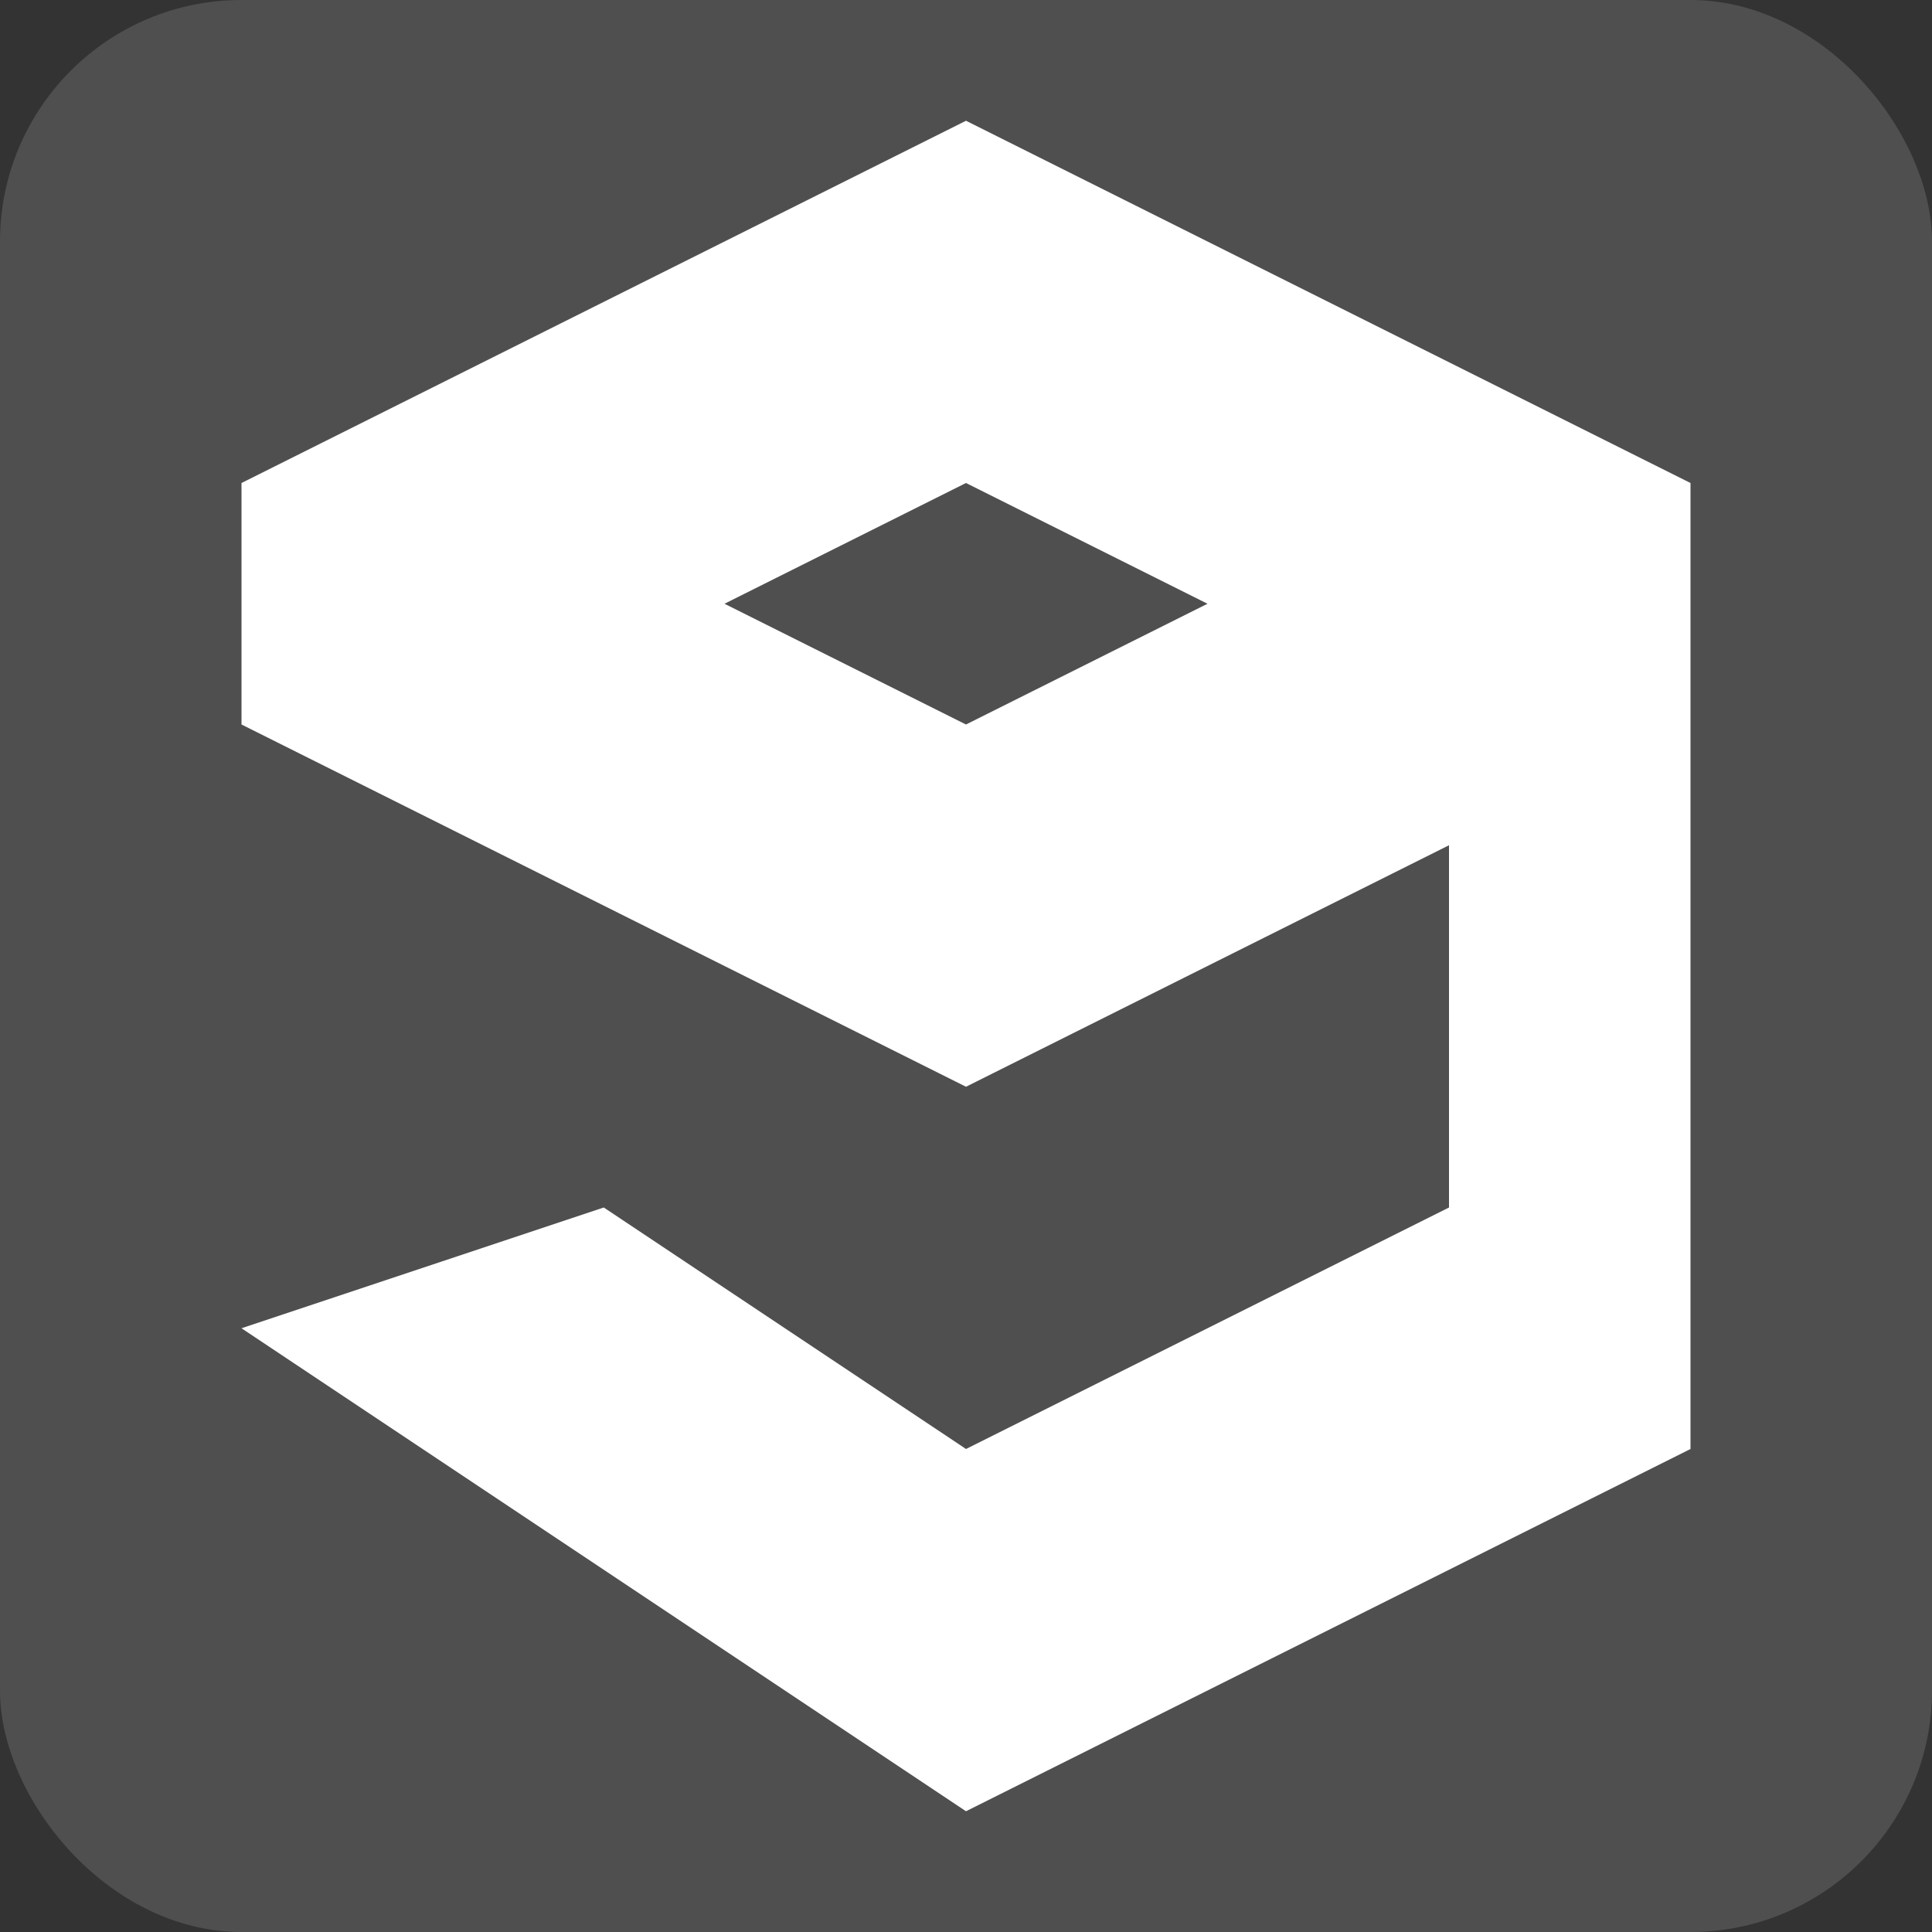
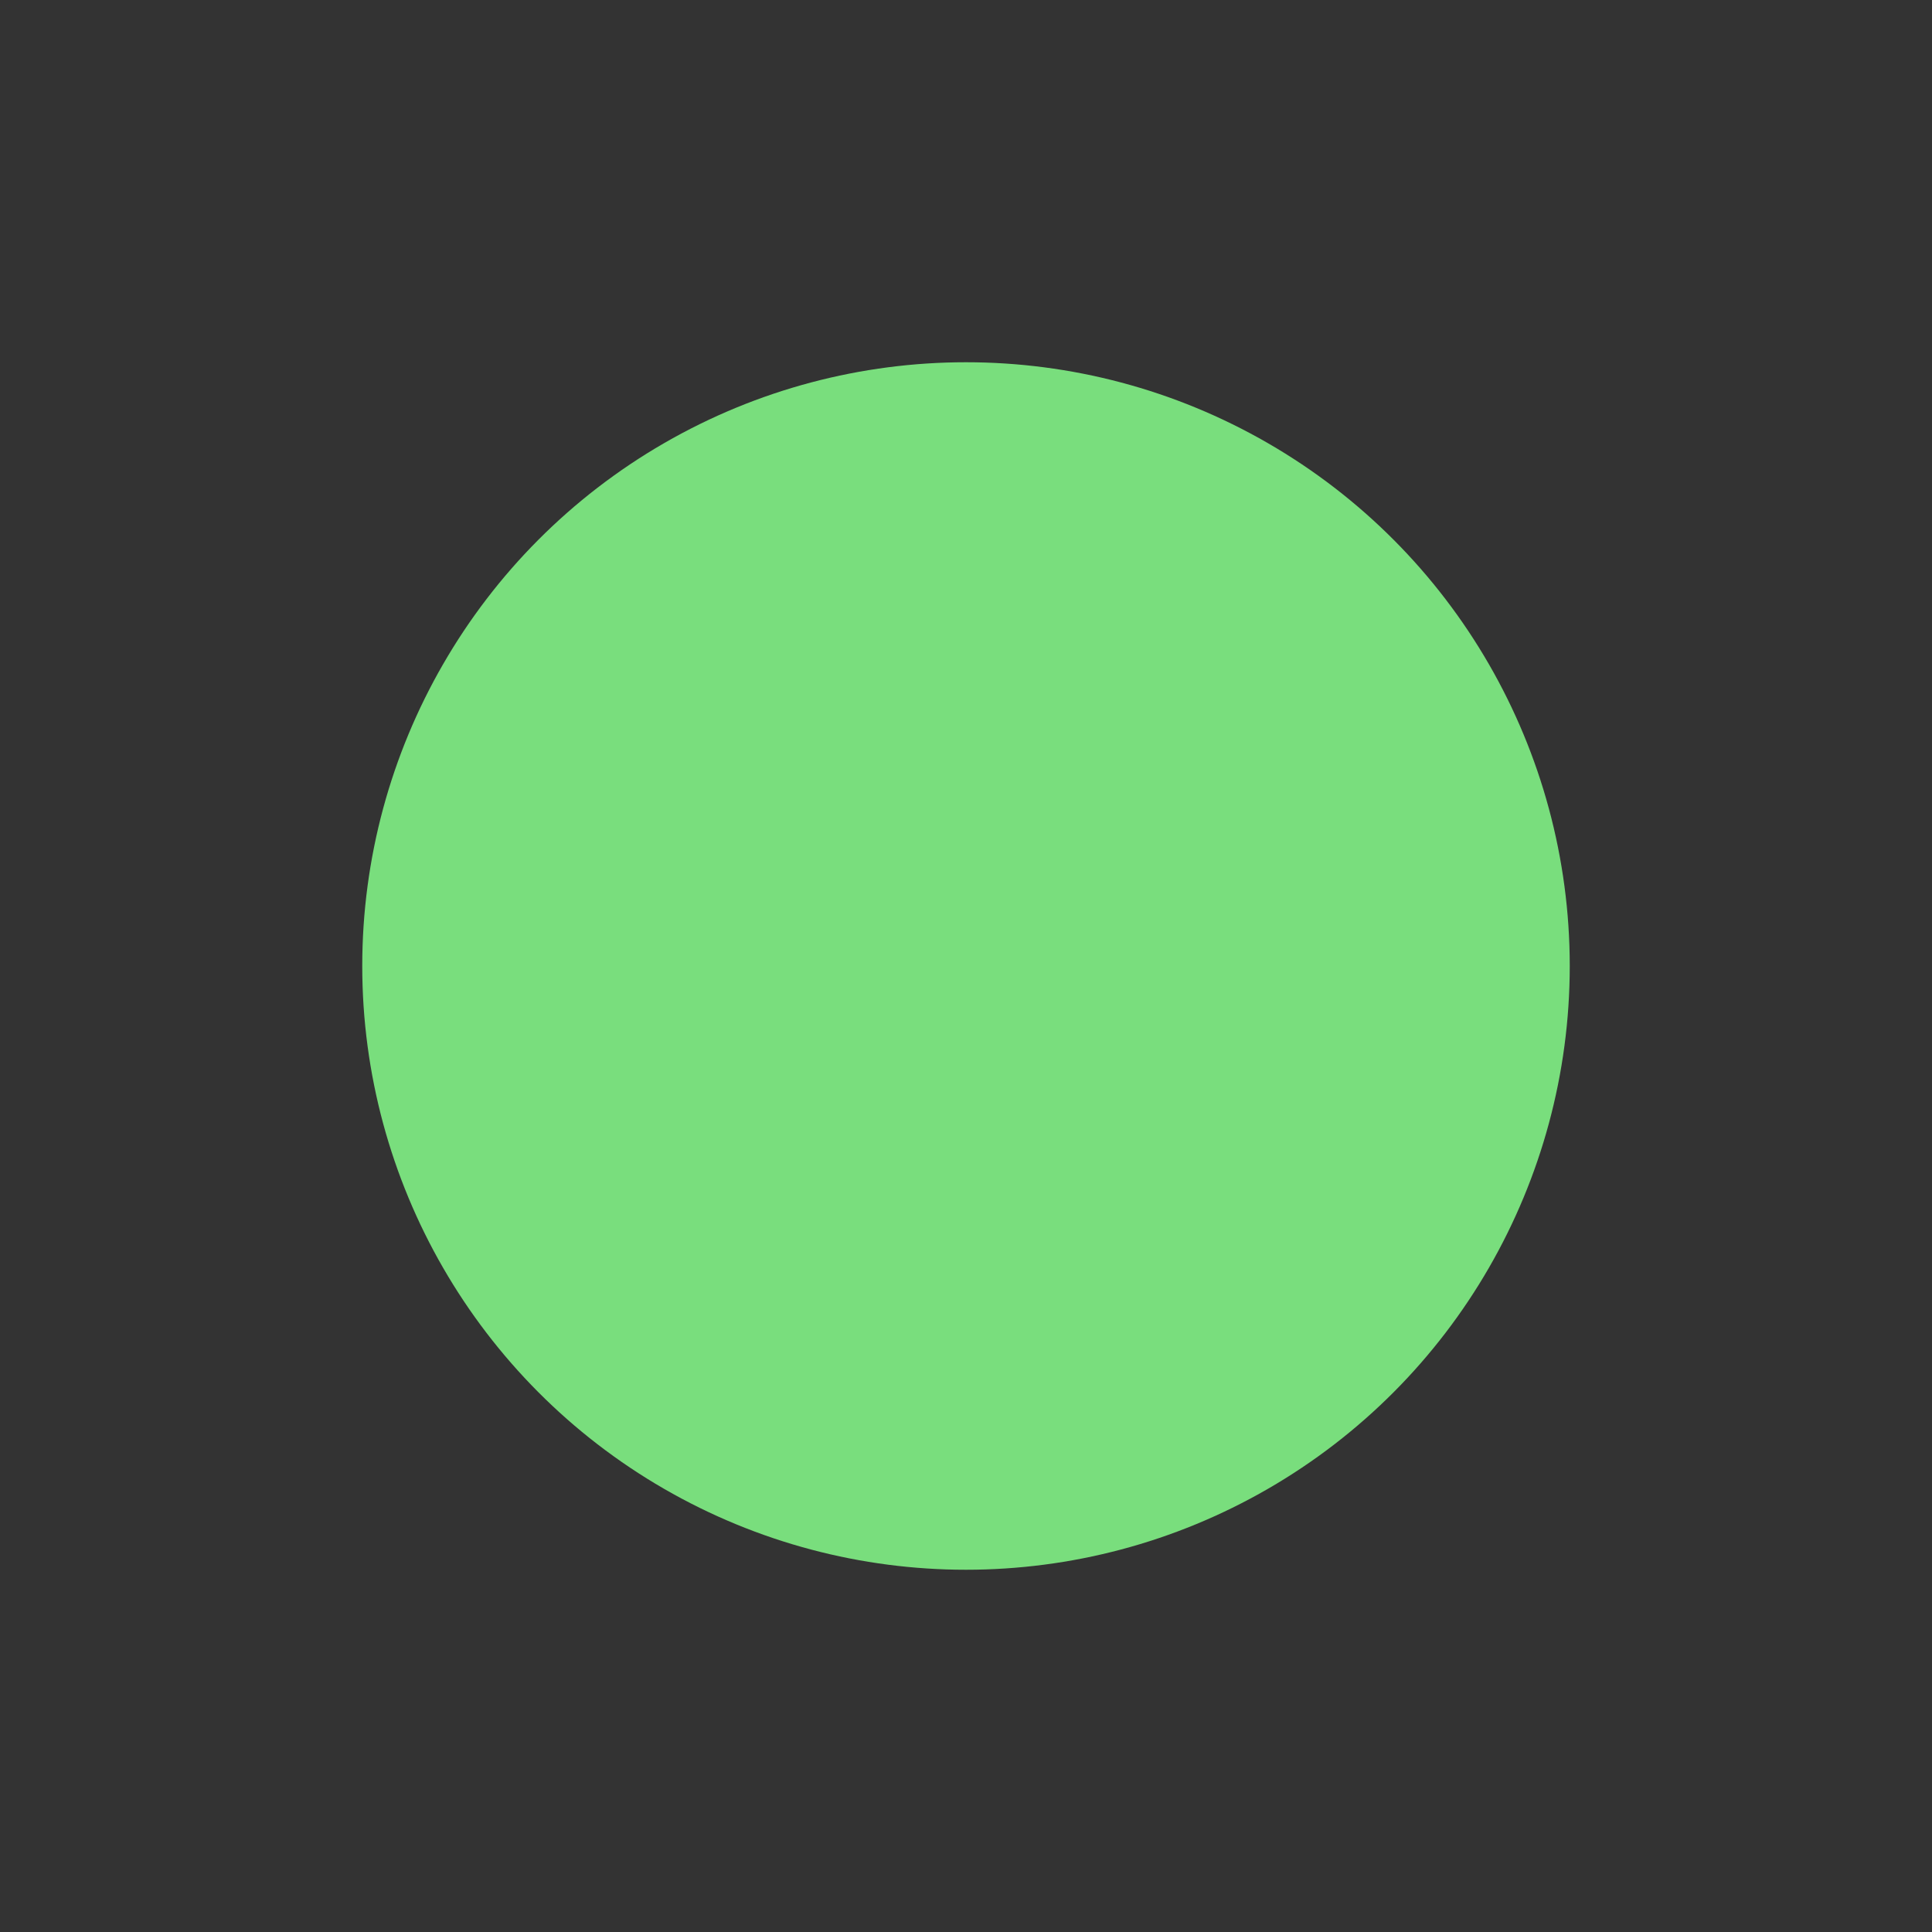
<svg xmlns="http://www.w3.org/2000/svg" width="16" height="16" version="1.1">
  <rect width="100%" height="100%" fill="#333333" stroke="none" />
  <g>
-     <circle cx="8" cy="8" r="8" style="fill:#248afd" />
    <circle cx="8" cy="8" r="5" style="fill:#79de7d" />
  </g>
-   <rect width="16" height="16" rx="2" ry="2" style="fill:#4f4f4f" />
-   <path d="m8 1-6 3v2l6 3 4-2v3l-4 2-3-2-3 1 6 4 6-3v-8zm0 3 2 1-2 1-2-1z" style="fill:#ffffff" />
</svg>